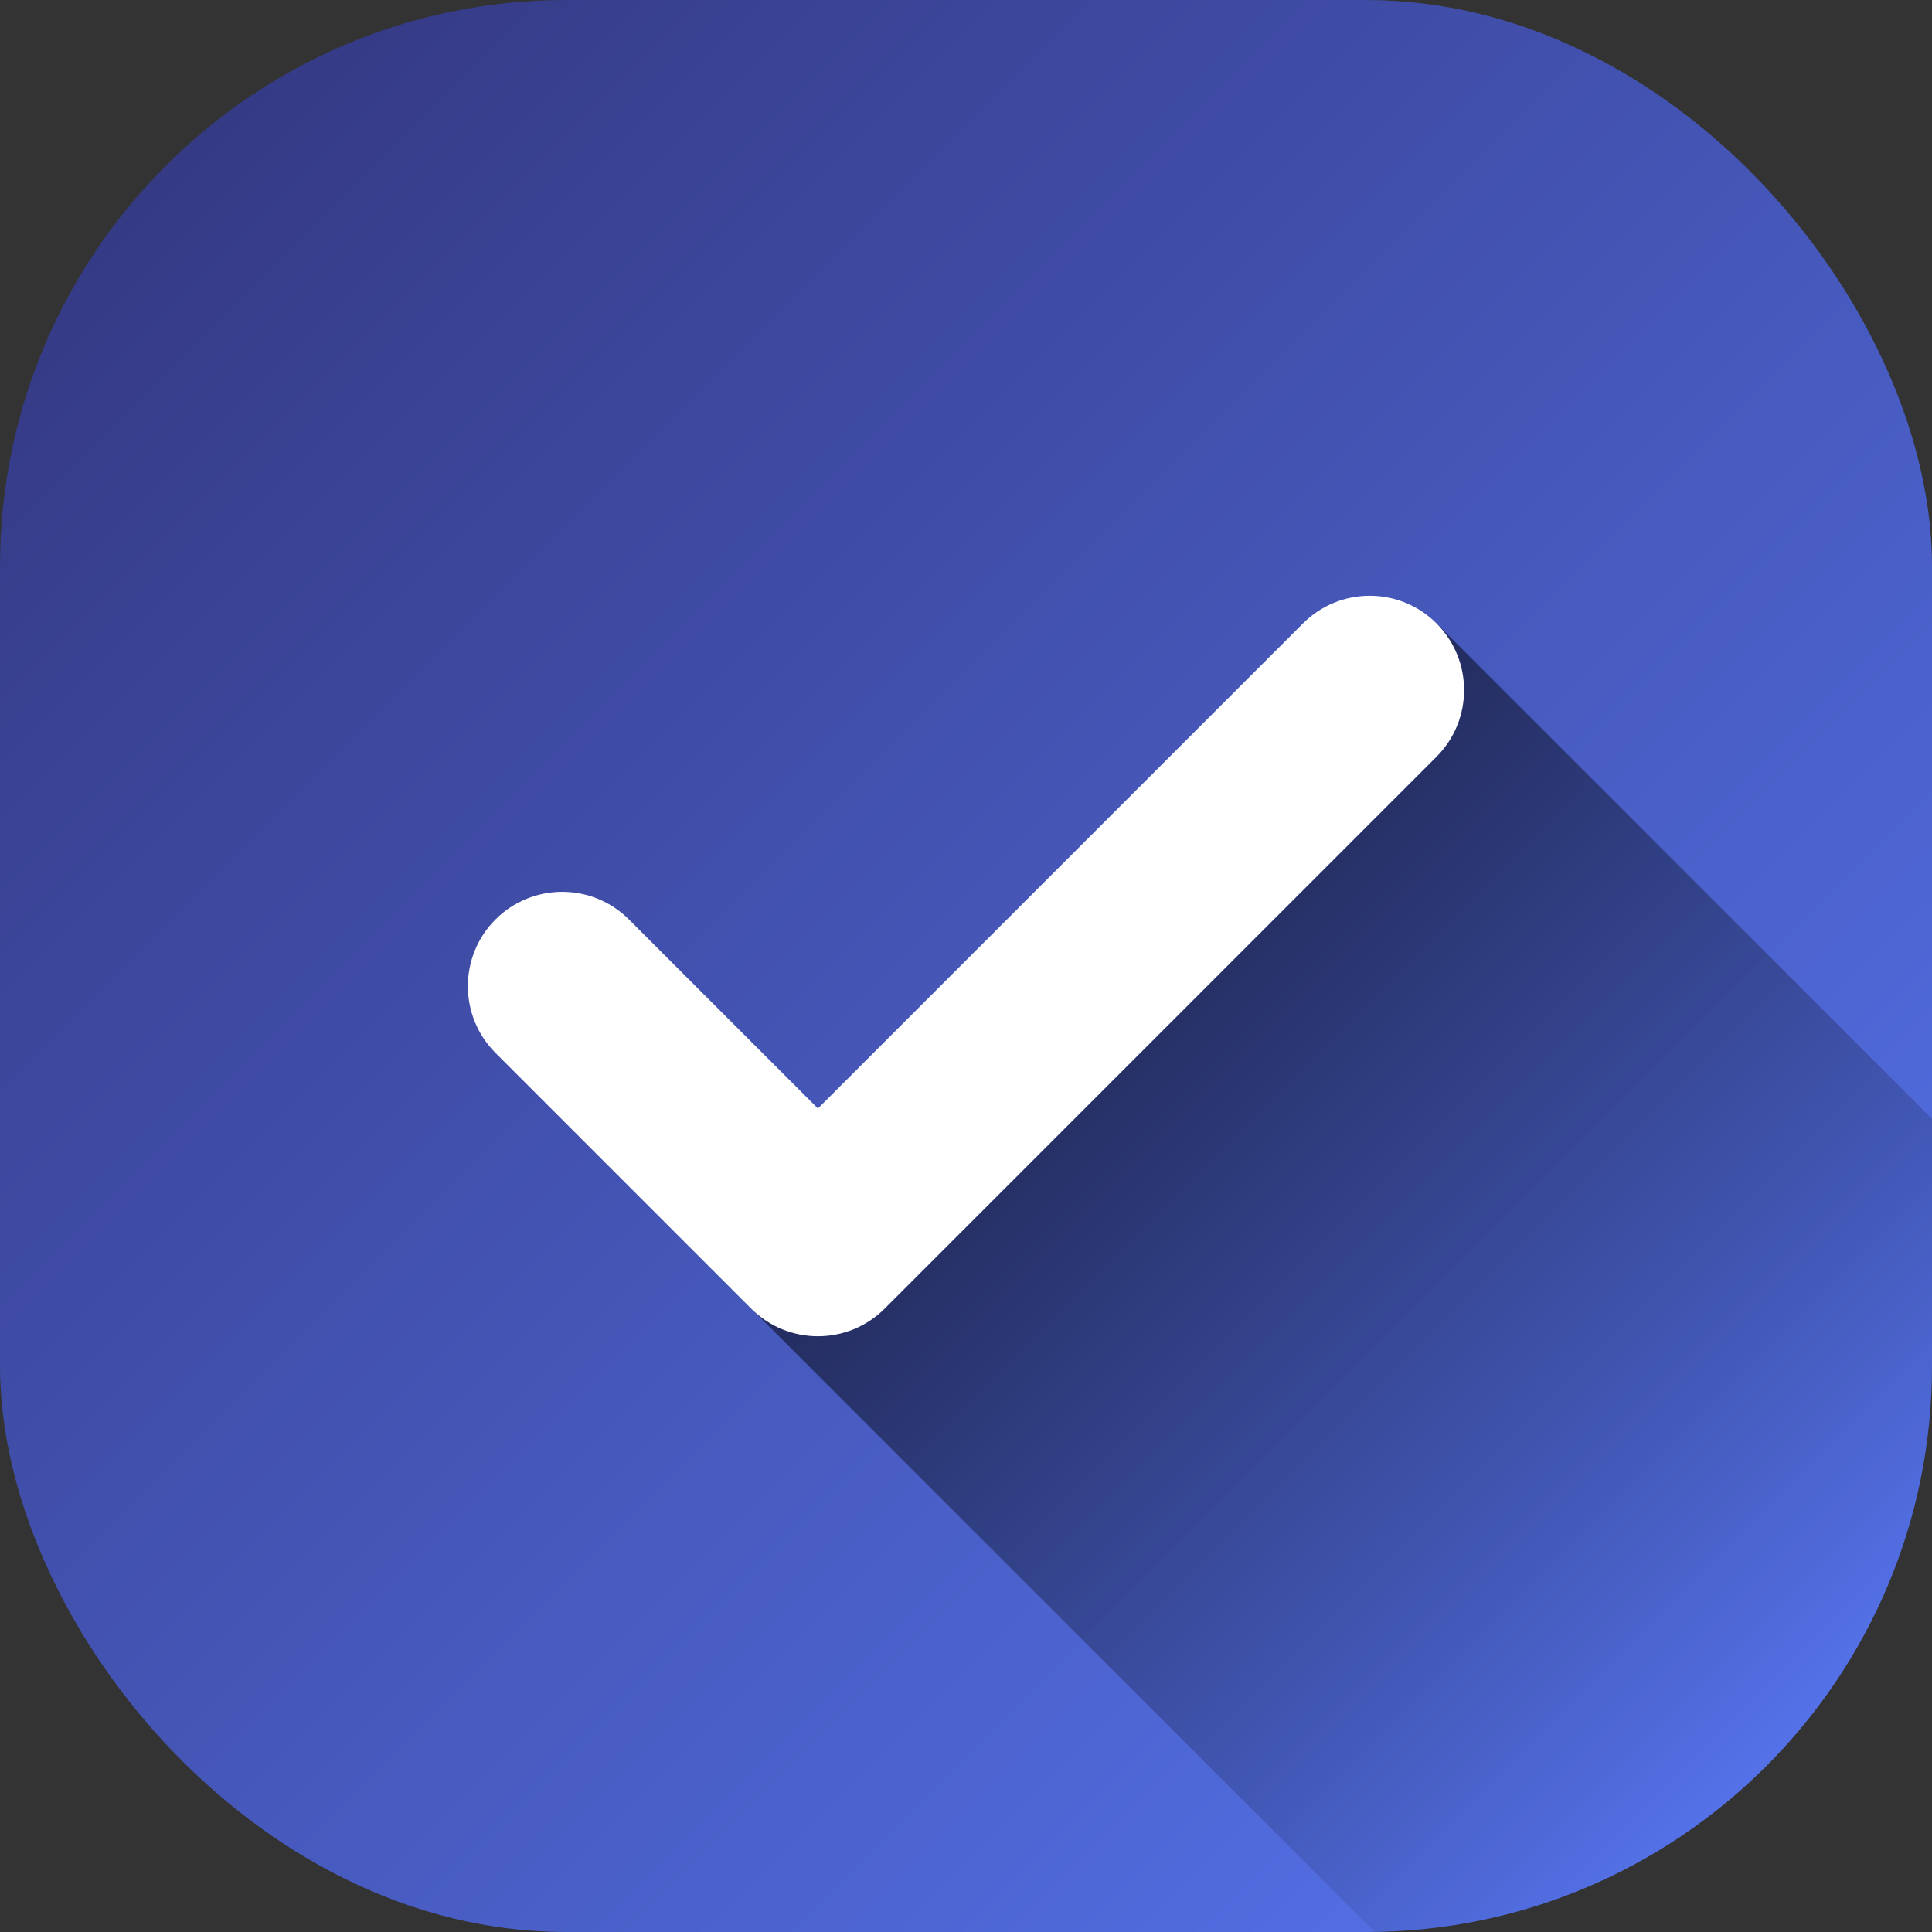
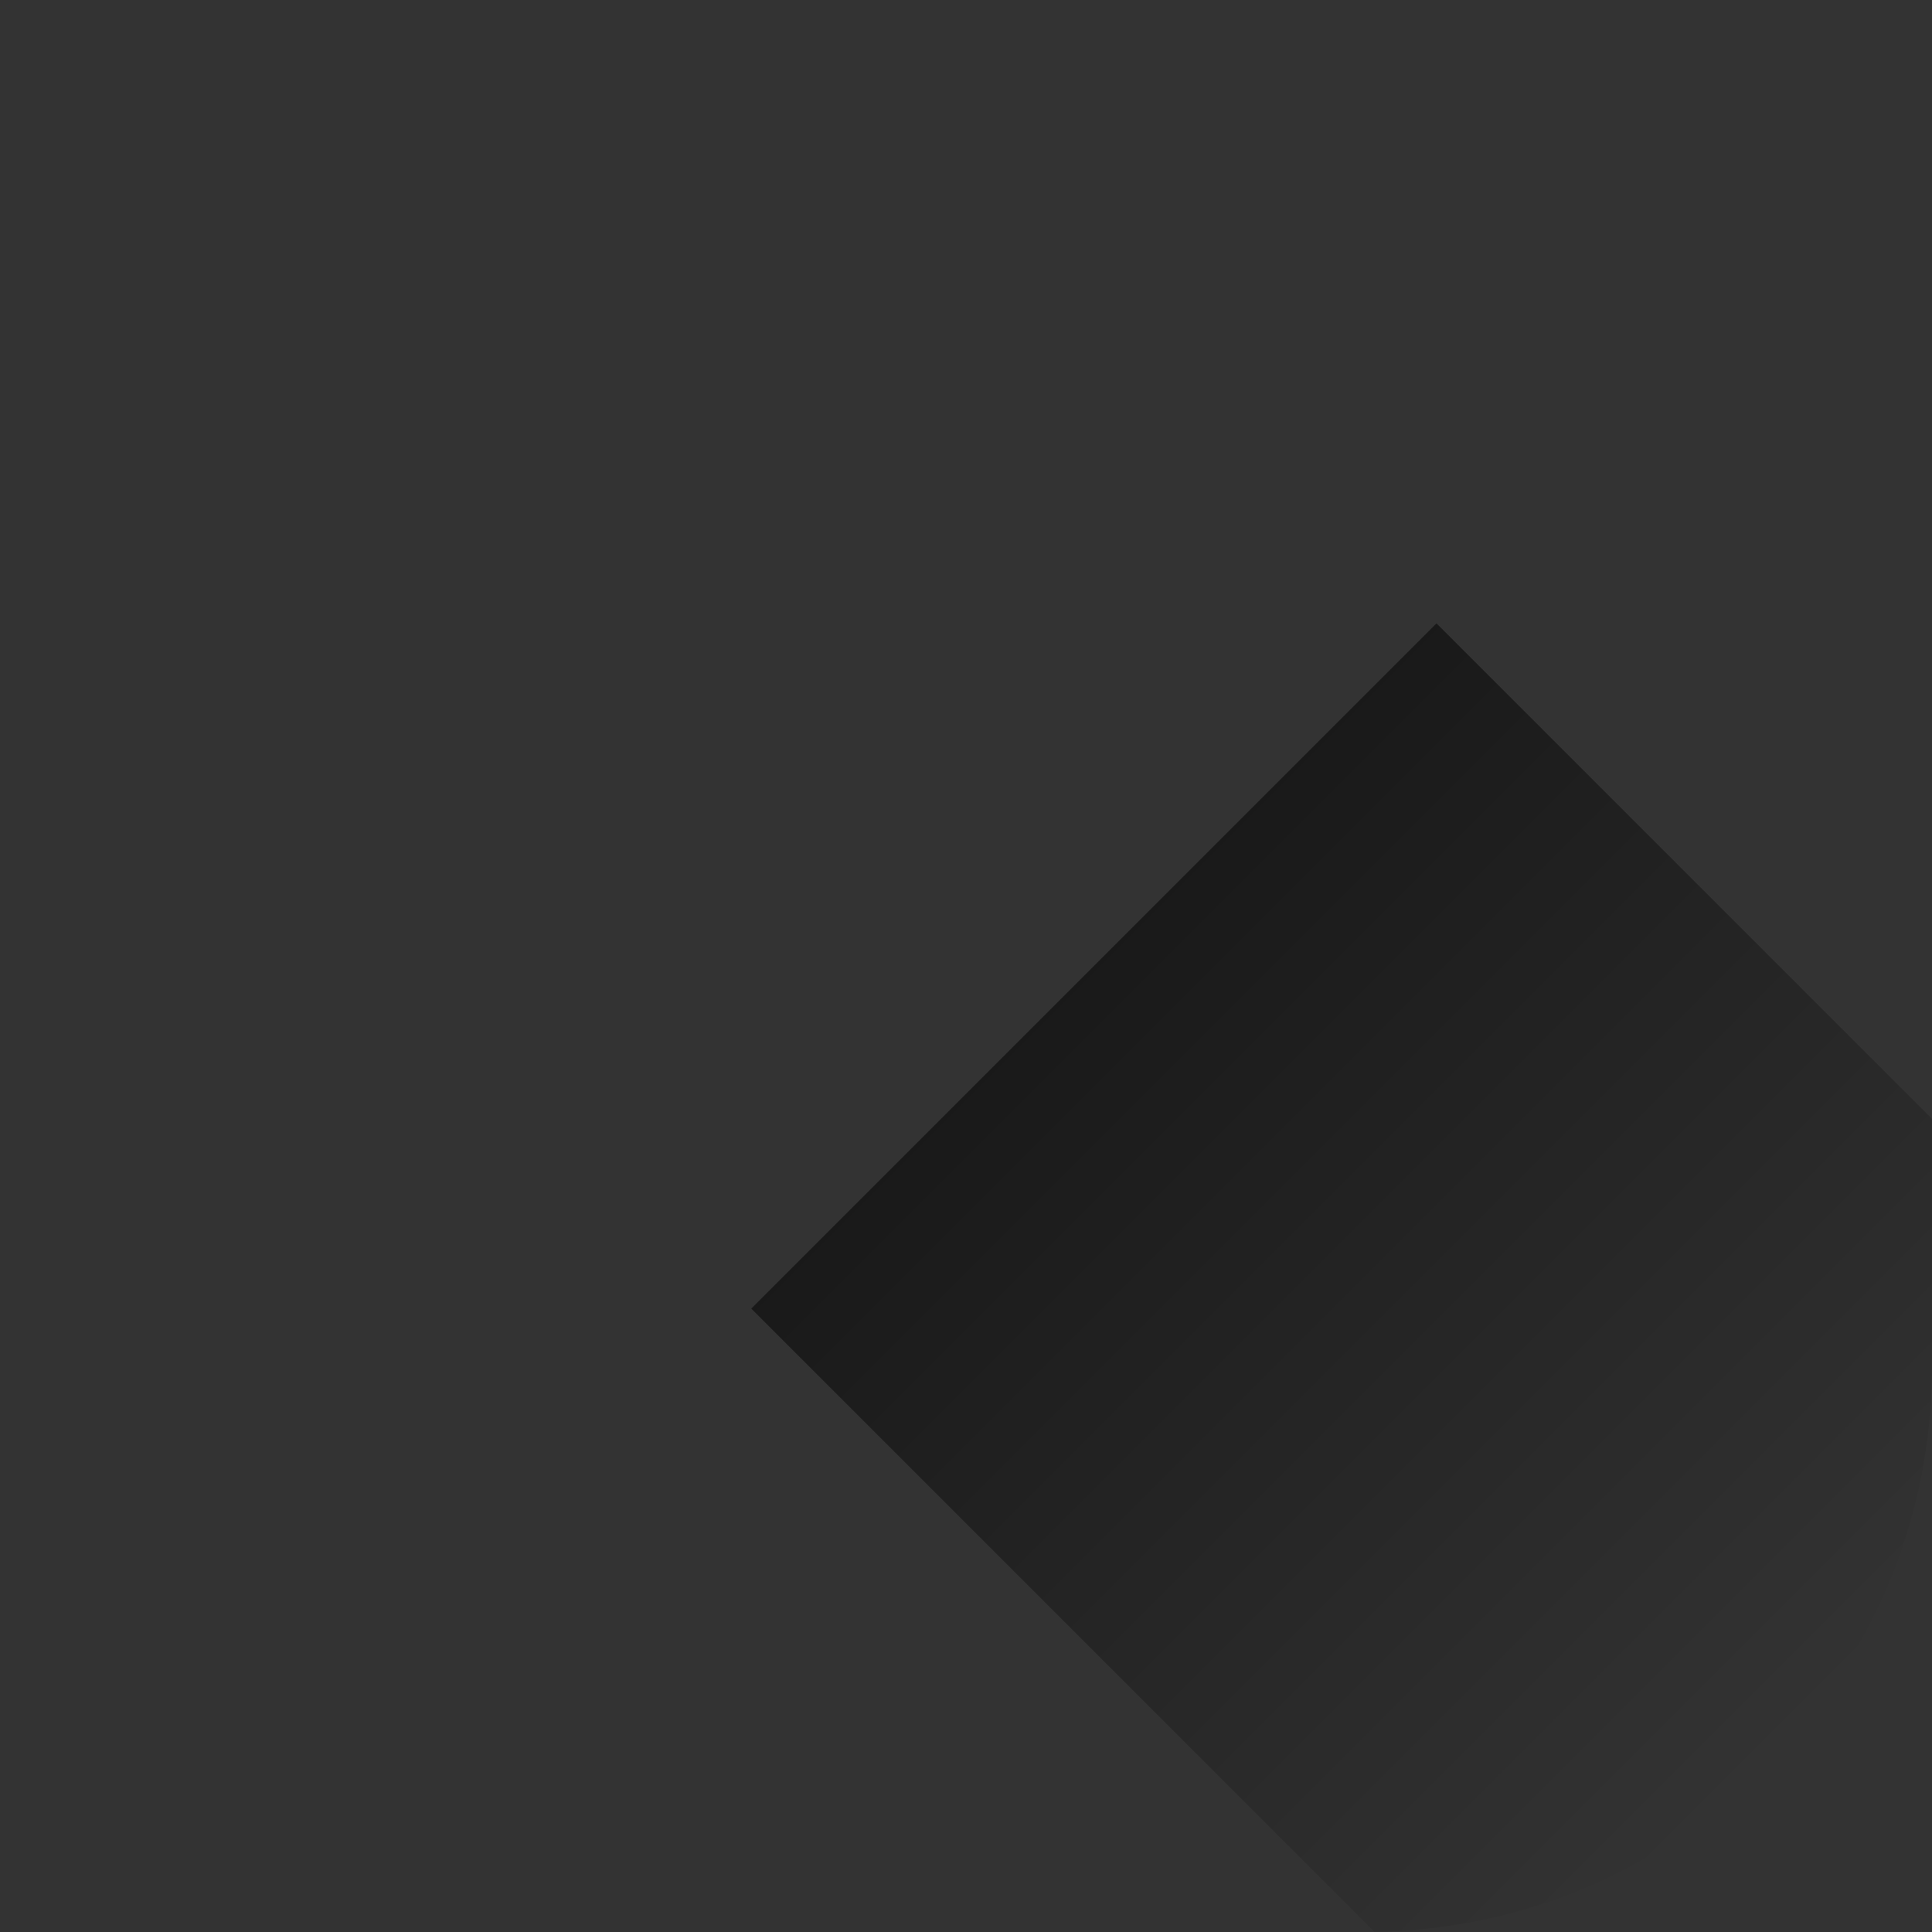
<svg xmlns="http://www.w3.org/2000/svg" id="Layer_2" height="300" viewBox="0 0 512 512" width="300" data-name="Layer 2" version="1.1">
  <rect x="0" y="0" width="512" height="512" fill="#333333" stroke="none" />
  <g width="100%" height="100%" transform="matrix(1,0,0,1,0,0)">
    <linearGradient id="linear-gradient" gradientUnits="userSpaceOnUse" x1="43.93" x2="468.07" y1="43.93" y2="468.07">
      <stop stop-opacity="1" stop-color="#353a85" offset="0" />
      <stop stop-opacity="1" stop-color="#5471e8" offset="0.99" />
    </linearGradient>
    <linearGradient id="linear-gradient-2" gradientUnits="userSpaceOnUse" x1="289.88" x2="485" y1="256" y2="451.12">
      <stop stop-opacity="0.502" stop-color="#000000" offset="0" />
      <stop stop-opacity="0" stop-color="#000000" offset="1" />
    </linearGradient>
    <g id="Icon">
      <g id="_36" data-name="36">
-         <rect id="Background" fill="url(#linear-gradient)" height="512" rx="150" width="512" data-original-color="linear-gradient" stroke="none" stroke-opacity="1" />
        <path d="m380.68 165.2-160.77 160.77-20.82 20.82 165.18 165.18c81.8-1.21 147.74-67.89 147.74-149.97v-65.47l-131.32-131.32z" fill="url(#linear-gradient-2)" data-original-color="linear-gradient-2" stroke="none" stroke-opacity="1" />
-         <path d="m345.32 165.2-128.56 128.56-50.09-50.09c-9.76-9.76-25.59-9.76-35.36 0-9.76 9.76-9.76 25.59 0 35.36l67.77 67.77c9.76 9.76 25.59 9.76 35.36 0l146.24-146.24c9.76-9.76 9.76-25.59 0-35.36-9.76-9.76-25.59-9.76-35.36 0z" fill="#ffffff" fill-opacity="1" data-original-color="#ffffffff" stroke="none" stroke-opacity="1" />
      </g>
    </g>
  </g>
</svg>